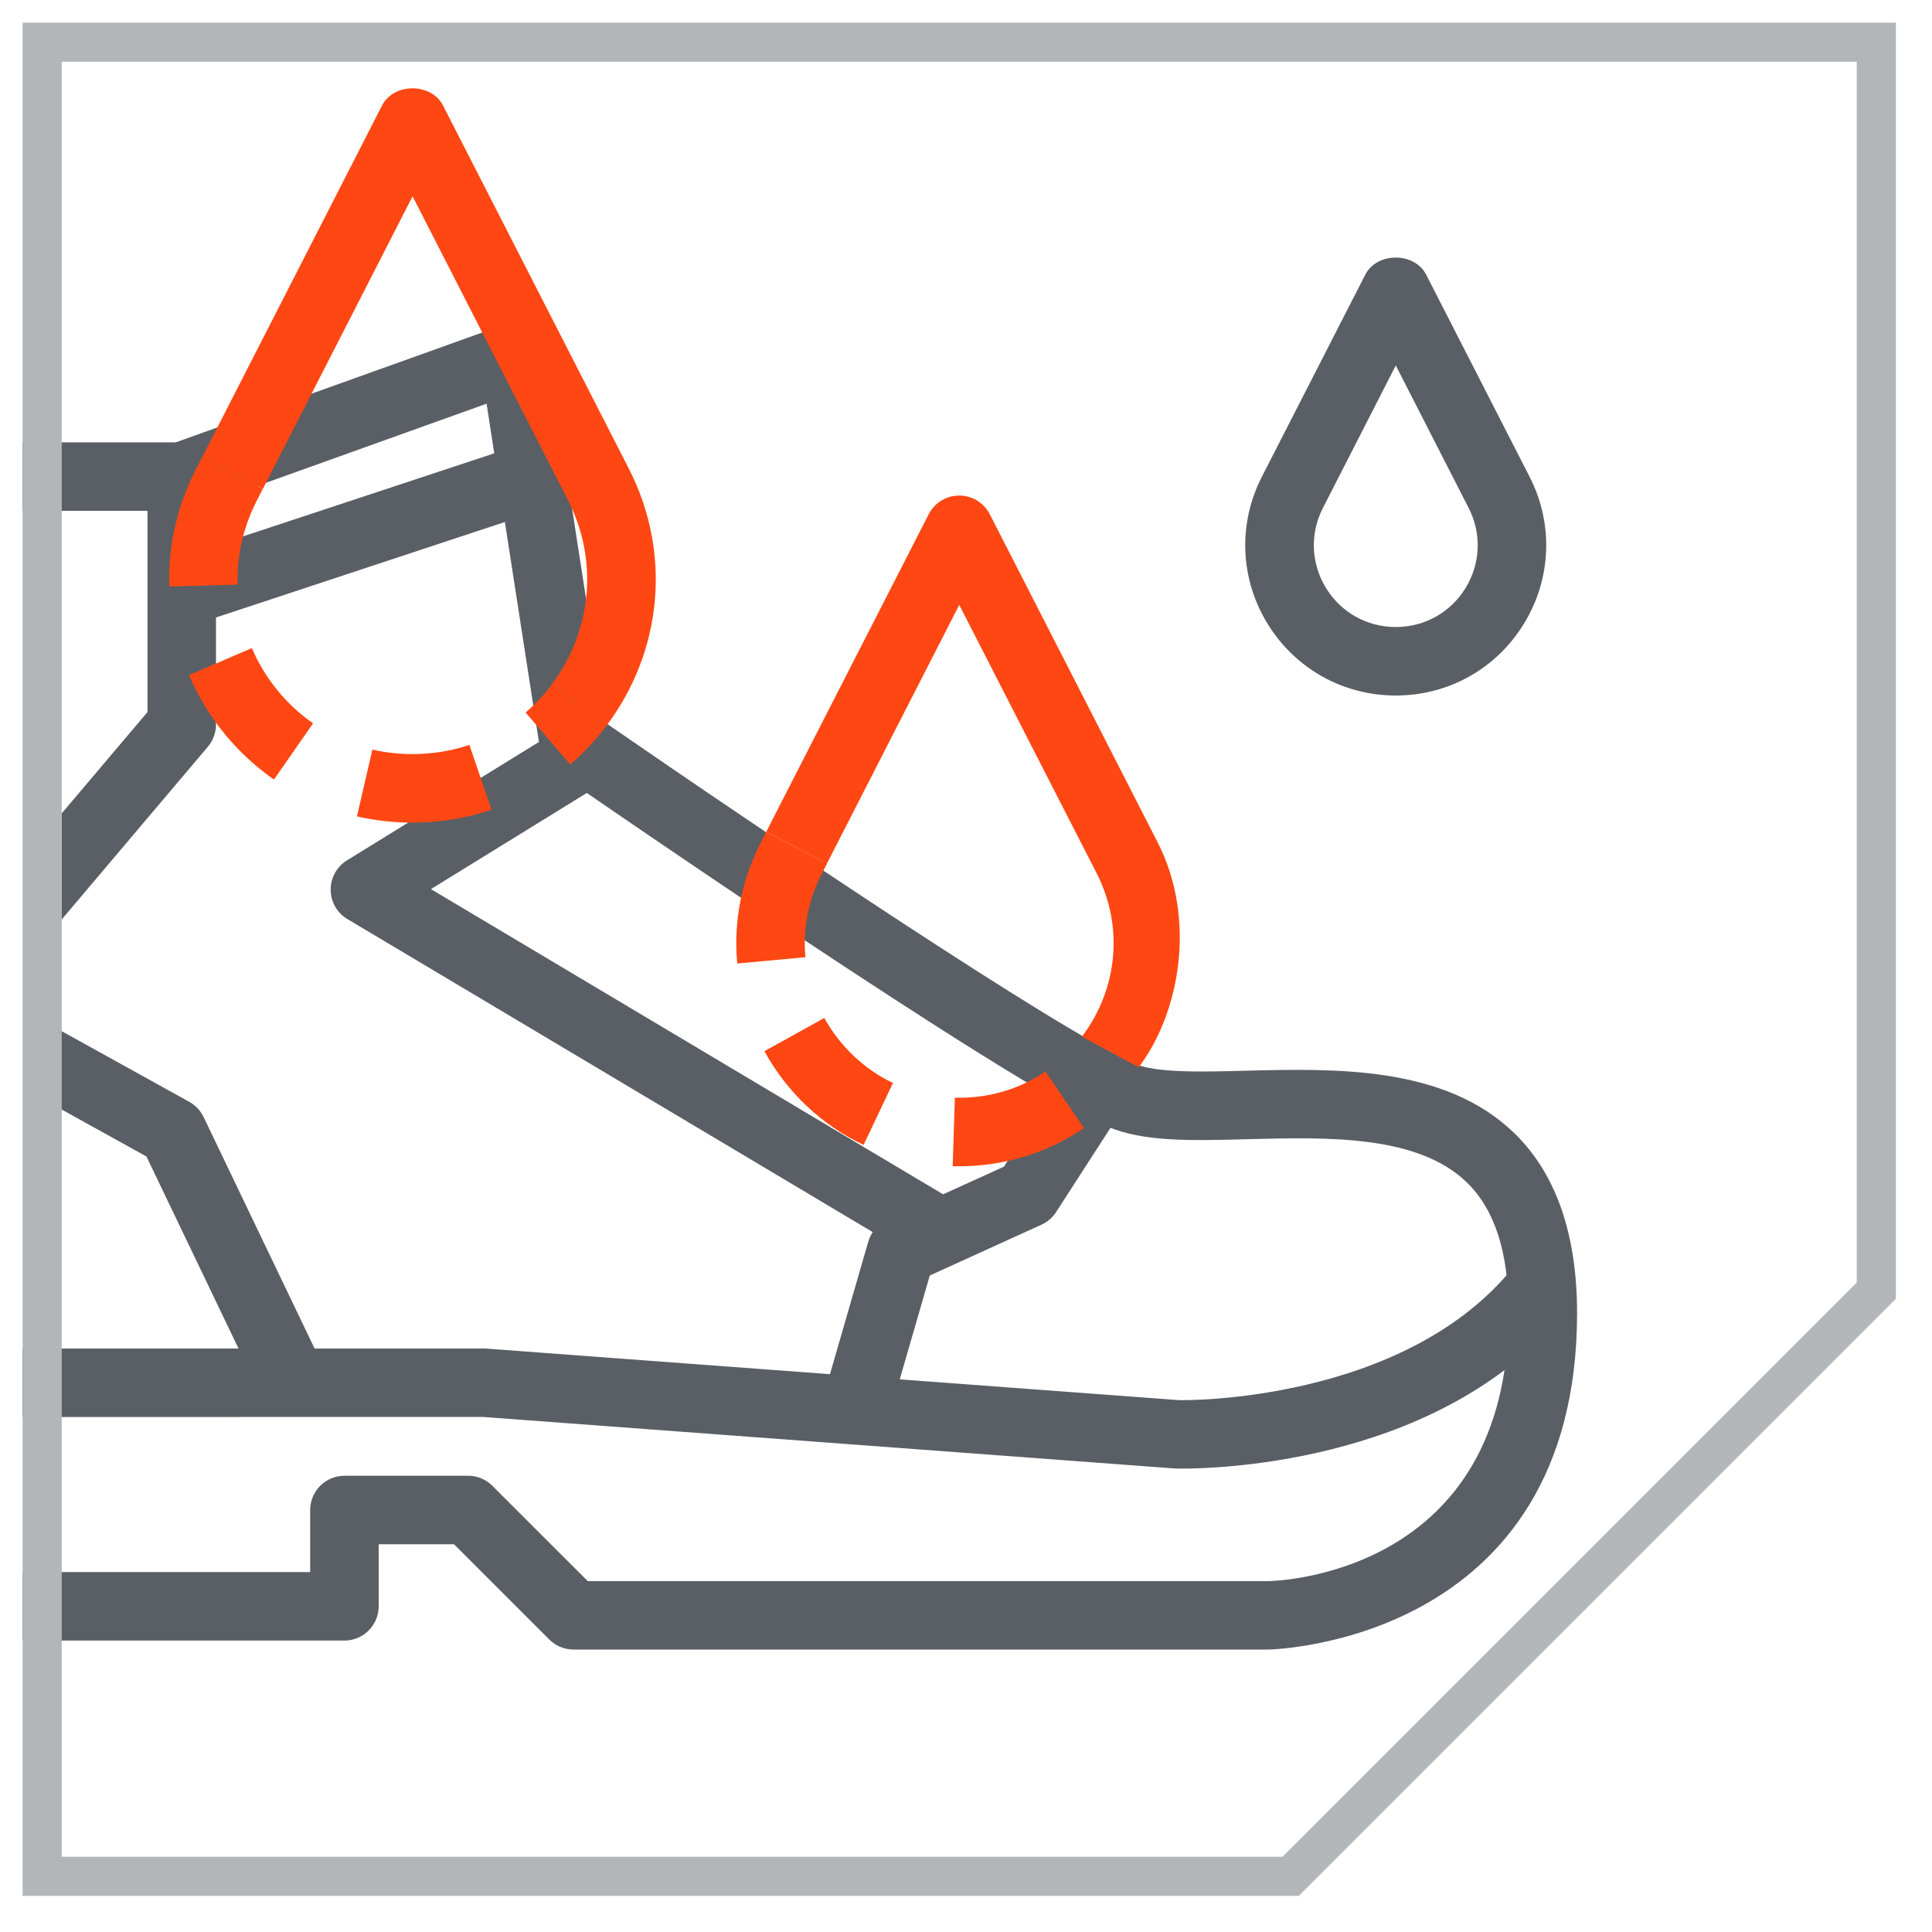
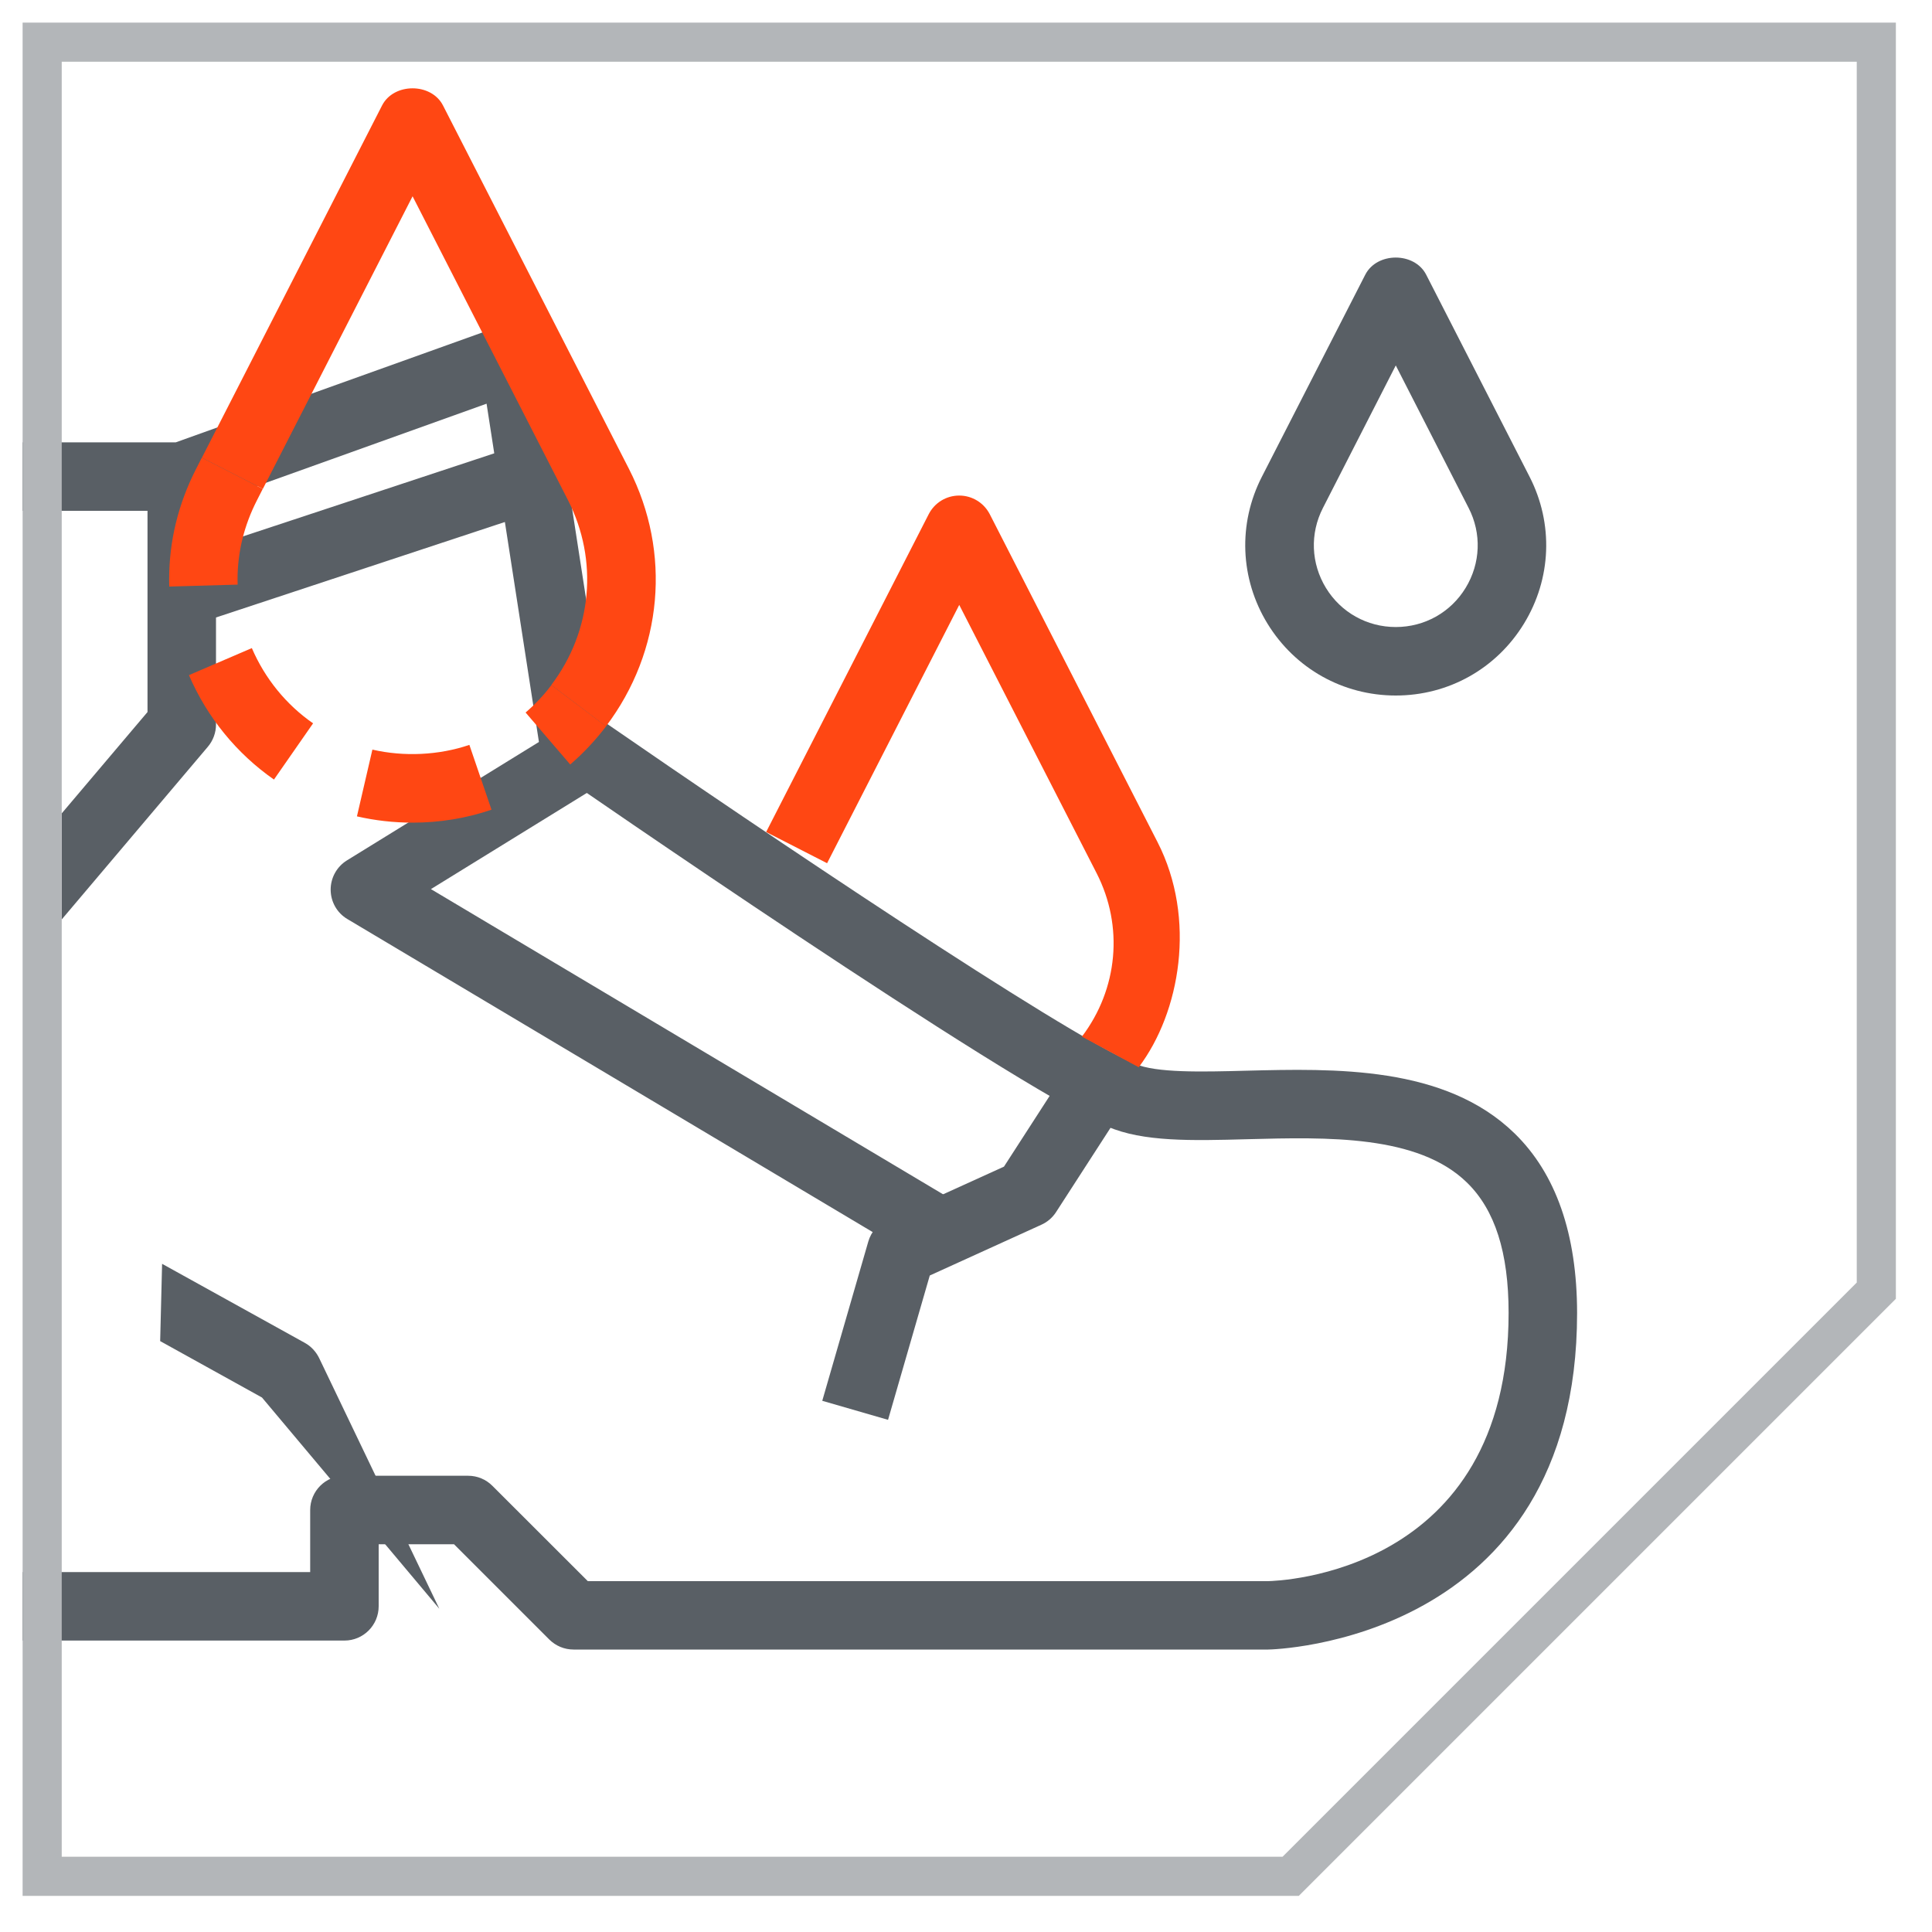
<svg xmlns="http://www.w3.org/2000/svg" xml:space="preserve" style="enable-background:new 0 0 200 200;" viewBox="0 0 200 200" y="0px" x="0px" id="Livello_1" version="1.1">
  <style type="text/css">
	.st0{fill:#595F65;}
	.st1{fill:#B3B6B9;}
	.st2{fill:#FF4713;}
</style>
-   <path d="M122.32,152.03c-0.35,0-0.57-0.01-0.66-0.01l-71.68-5.34l-47.65,0.01v-7.09h47.91l71.78,5.34  c0.25,0.03,23.47,0.37,34.81-13.97l5.56,4.4C149.81,151.27,126.62,152.03,122.32,152.03" class="st0" />
  <path d="M91.93,146.98l-6.81-1.97l4.77-16.5c0.29-0.99,0.99-1.81,1.94-2.24l12.1-5.5l6.78-10.5l5.95,3.85l-7.34,11.36  c-0.37,0.57-0.89,1.02-1.51,1.3l-11.56,5.26L91.93,146.98z" class="st0" />
  <path d="M95.97,130.9L35.96,95.14c-1.07-0.63-1.72-1.78-1.73-3.02c-0.01-1.24,0.63-2.4,1.68-3.05l23.38-14.42l3.72,6.04  L44.61,92.04l54.99,32.77L95.97,130.9z" class="st0" />
  <rect height="7.09" width="38.23" class="st0" transform="matrix(0.95 -0.314 0.314 0.95 -15.494 14.396)" y="51.78" x="17.85" />
-   <path d="M27.12,144.67l-11.96-24.95l-10.54-5.84l0.2-8l14.77,8.18c0.64,0.35,1.15,0.9,1.48,1.56l12.45,25.97  L27.12,144.67z" class="st0" />
+   <path d="M27.12,144.67l-10.54-5.84l0.2-8l14.77,8.18c0.64,0.35,1.15,0.9,1.48,1.56l12.45,25.97  L27.12,144.67z" class="st0" />
  <path d="M156.79,117.33c-7.21-7.03-18.63-6.72-27.83-6.49c-4.56,0.12-9.27,0.24-11.49-0.72  c-7.79-3.36-38.55-24.08-54.82-35.32l-5.93-38.34c-0.17-1.04-0.78-1.96-1.7-2.5c-0.91-0.54-2.01-0.64-3-0.29L18.2,45.79H2.34v7.09  h16.48c0.41,0,0.82-0.07,1.2-0.21l30.35-10.88l5.51,35.6c0.15,0.96,0.69,1.82,1.49,2.37c1.9,1.32,46.66,32.27,57.3,36.87  c3.65,1.58,8.68,1.46,14.48,1.3c8.27-0.22,17.63-0.46,22.7,4.48c2.91,2.83,4.32,7.25,4.32,13.5c0,27.08-23.94,27.75-24.92,27.77  H60.85l-9.88-9.87c-0.67-0.67-1.56-1.04-2.51-1.04h-12.8c-1.96,0-3.55,1.59-3.55,3.55v6.42H2.34v7.09h33.32  c1.95,0,3.54-1.59,3.54-3.55v-6.42H47l9.87,9.87c0.67,0.66,1.56,1.03,2.51,1.03h71.9c0.32,0,31.98-0.66,31.98-34.85  C163.25,127.76,161.08,121.51,156.79,117.33" class="st0" />
  <path d="M15.27,49.33v24.38L6.39,84.2v10.98L21.52,77.3c0.54-0.64,0.84-1.46,0.84-2.29V49.33H15.27z" class="st0" />
  <path d="M6.39,192.21h126.38l59.44-59.44V6.39H6.39V192.21z M134.45,196.26H2.34V2.34h193.92v132.11L134.45,196.26z" class="st1" />
  <path d="M17.52,60.72l-0.01-0.74c0-3.98,0.94-7.82,2.79-11.44l0.59-1.16l6.31,3.23l-0.59,1.16  c-1.34,2.61-2.02,5.38-2.02,8.21l0.01,0.54L17.52,60.72z M59.03,79.14l-4.62-5.38c0.99-0.85,1.89-1.8,2.67-2.84l5.66,4.27  C61.64,76.63,60.4,77.96,59.03,79.14 M28.36,80.7c-3.87-2.7-6.92-6.44-8.8-10.81l6.51-2.8c1.36,3.16,3.55,5.85,6.34,7.79L28.36,80.7  z M42.71,85.16c-1.96,0-3.89-0.22-5.76-0.65l1.6-6.91c3.26,0.75,6.86,0.59,10.04-0.49l2.29,6.71  C48.27,84.71,45.52,85.16,42.71,85.16" class="st2" />
-   <path d="M76.32,99.74c-0.06-0.69-0.1-1.39-0.1-2.08c0-3.64,0.86-7.17,2.56-10.49l0.53-1.04l6.32,3.23l-0.54,1.04  c-1.18,2.3-1.78,4.75-1.78,7.26c0,0.48,0.02,0.96,0.07,1.43L76.32,99.74z M89.4,118.52c-4.36-2.07-7.91-5.42-10.27-9.7l6.2-3.44  c1.62,2.93,4.14,5.32,7.11,6.73L89.4,118.52z M99.3,120.73l-0.68-0.01l0.23-7.09l0.45,0.01c3.23,0,6.32-0.94,8.92-2.72l3.99,5.86  C108.42,119.36,103.96,120.73,99.3,120.73" class="st2" />
  <path d="M117.88,110.48l-5.88-3.17c3.74-4.95,4.33-11.43,1.52-16.92L99.3,62.62L85.62,89.36l-6.31-3.23l16.83-32.9  c0.61-1.19,1.82-1.93,3.16-1.93s2.55,0.75,3.16,1.93l17.37,33.95C123.88,95.1,122.17,104.8,117.88,110.48" class="st2" />
  <path d="M62.73,75.19l-5.66-4.28c4.24-5.6,4.9-12.93,1.72-19.15L42.71,20.32l-15.5,30.29l-6.31-3.23l18.65-36.46  c1.21-2.37,5.1-2.37,6.31,0l19.25,37.62C69.53,57.19,68.62,67.4,62.73,75.19" class="st2" />
  <path d="M144.49,37.83l-7.54,14.75c-1.36,2.65-1.24,5.74,0.31,8.28c1.55,2.54,4.26,4.05,7.23,4.05  c2.97,0,5.68-1.51,7.23-4.05c1.55-2.54,1.67-5.64,0.31-8.28L144.49,37.83z M144.49,72c-5.46,0-10.42-2.78-13.28-7.44  c-2.85-4.66-3.07-10.35-0.58-15.21l10.7-20.91c1.21-2.37,5.1-2.37,6.31,0l10.7,20.91c2.49,4.86,2.27,10.55-0.58,15.21  C154.91,69.22,149.95,72,144.49,72" class="st0" />
</svg>